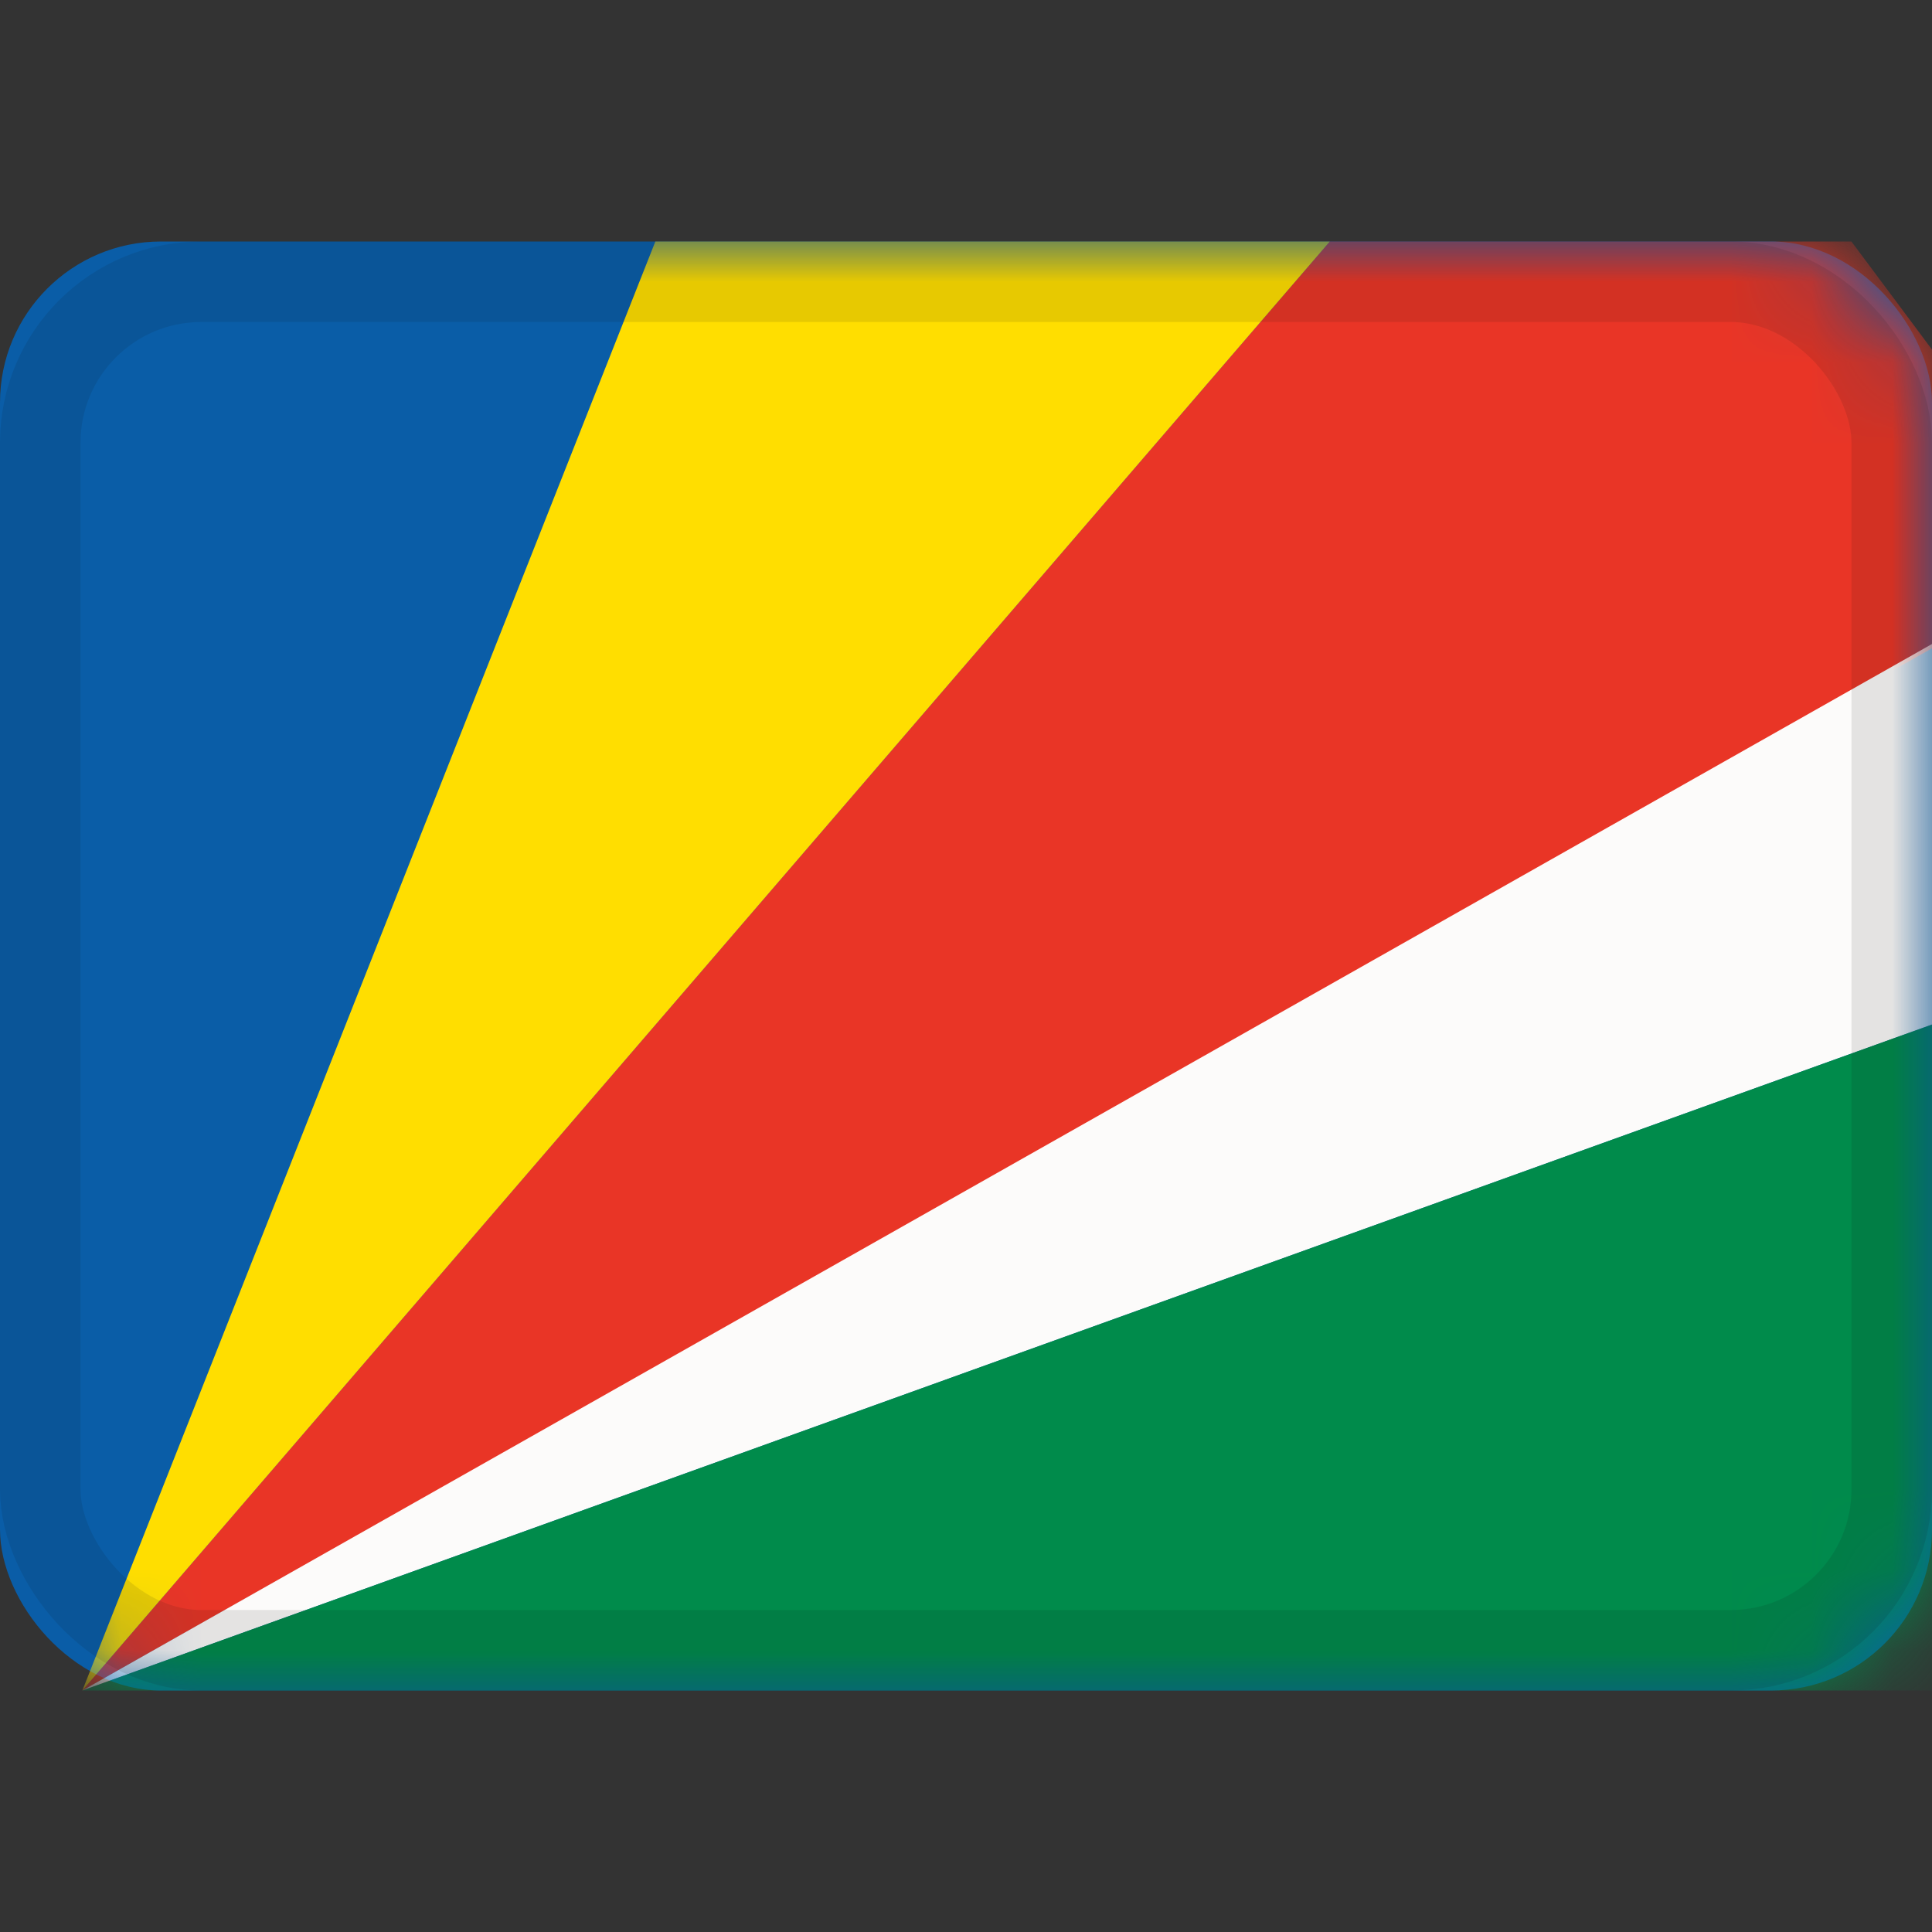
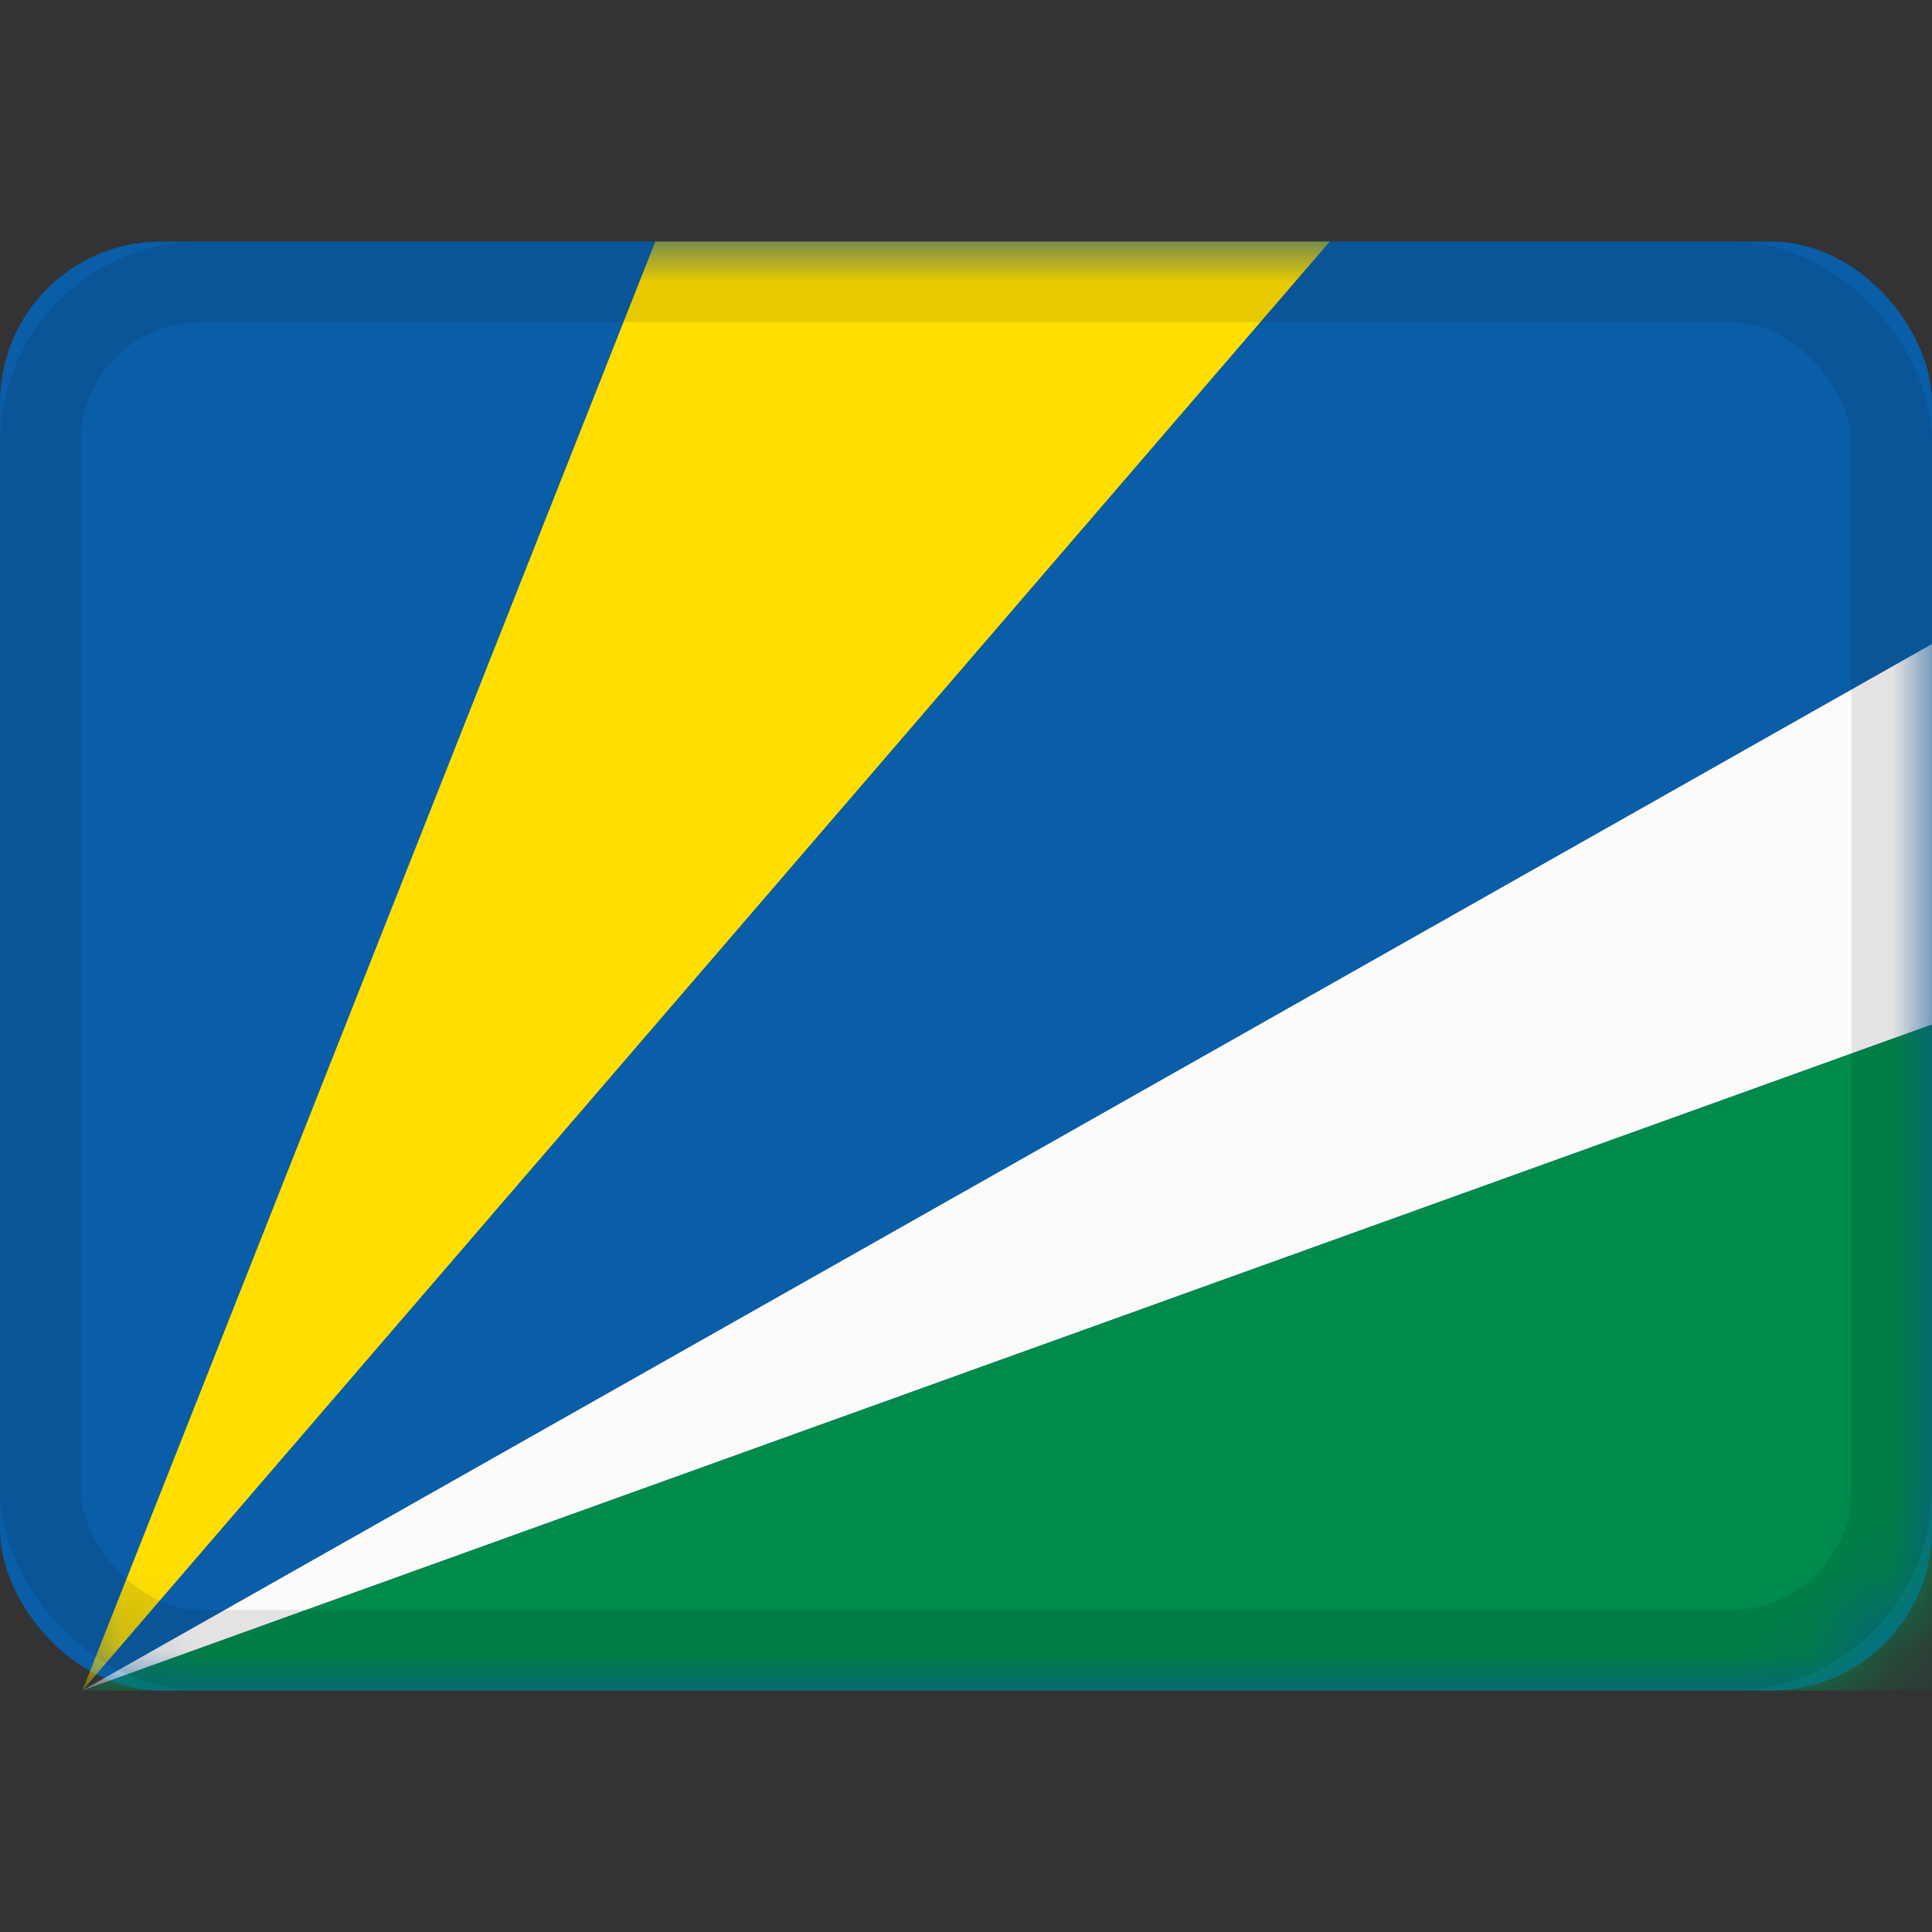
<svg xmlns="http://www.w3.org/2000/svg" xmlns:xlink="http://www.w3.org/1999/xlink" viewBox="0 0 24 24">
  <rect x="0" y="0" width="24" height="24" fill="#333333" stroke="none" />
  <defs>
    <rect id="a" width="24" height="18" y="3" rx="2" />
    <mask id="b" fill="#fff">
      <use xlink:href="#a" fill-rule="evenodd" />
    </mask>
  </defs>
  <g fill="none" fill-rule="evenodd">
    <use xlink:href="#a" fill="#0a5da7" />
-     <path fill="#e93526" d="M16.519 3h6.48l1.096 1.47V8L1.023 21z" mask="url(#b)" />
    <path fill="#ffde00" d="M8.141 3h8.378L1.023 21z" mask="url(#b)" />
-     <path fill="#fcfbfa" d="M24 12.727V8L1.023 21z" mask="url(#b)" />
+     <path fill="#fcfbfa" d="M24 12.727V8L1.023 21" mask="url(#b)" />
    <path fill="#008b4b" d="M24 21v-8.273L1.023 21z" mask="url(#b)" />
    <rect width="23" height="17" x=".5" y="3.5" stroke="#100f0e" opacity=".1" rx="2" />
  </g>
</svg>